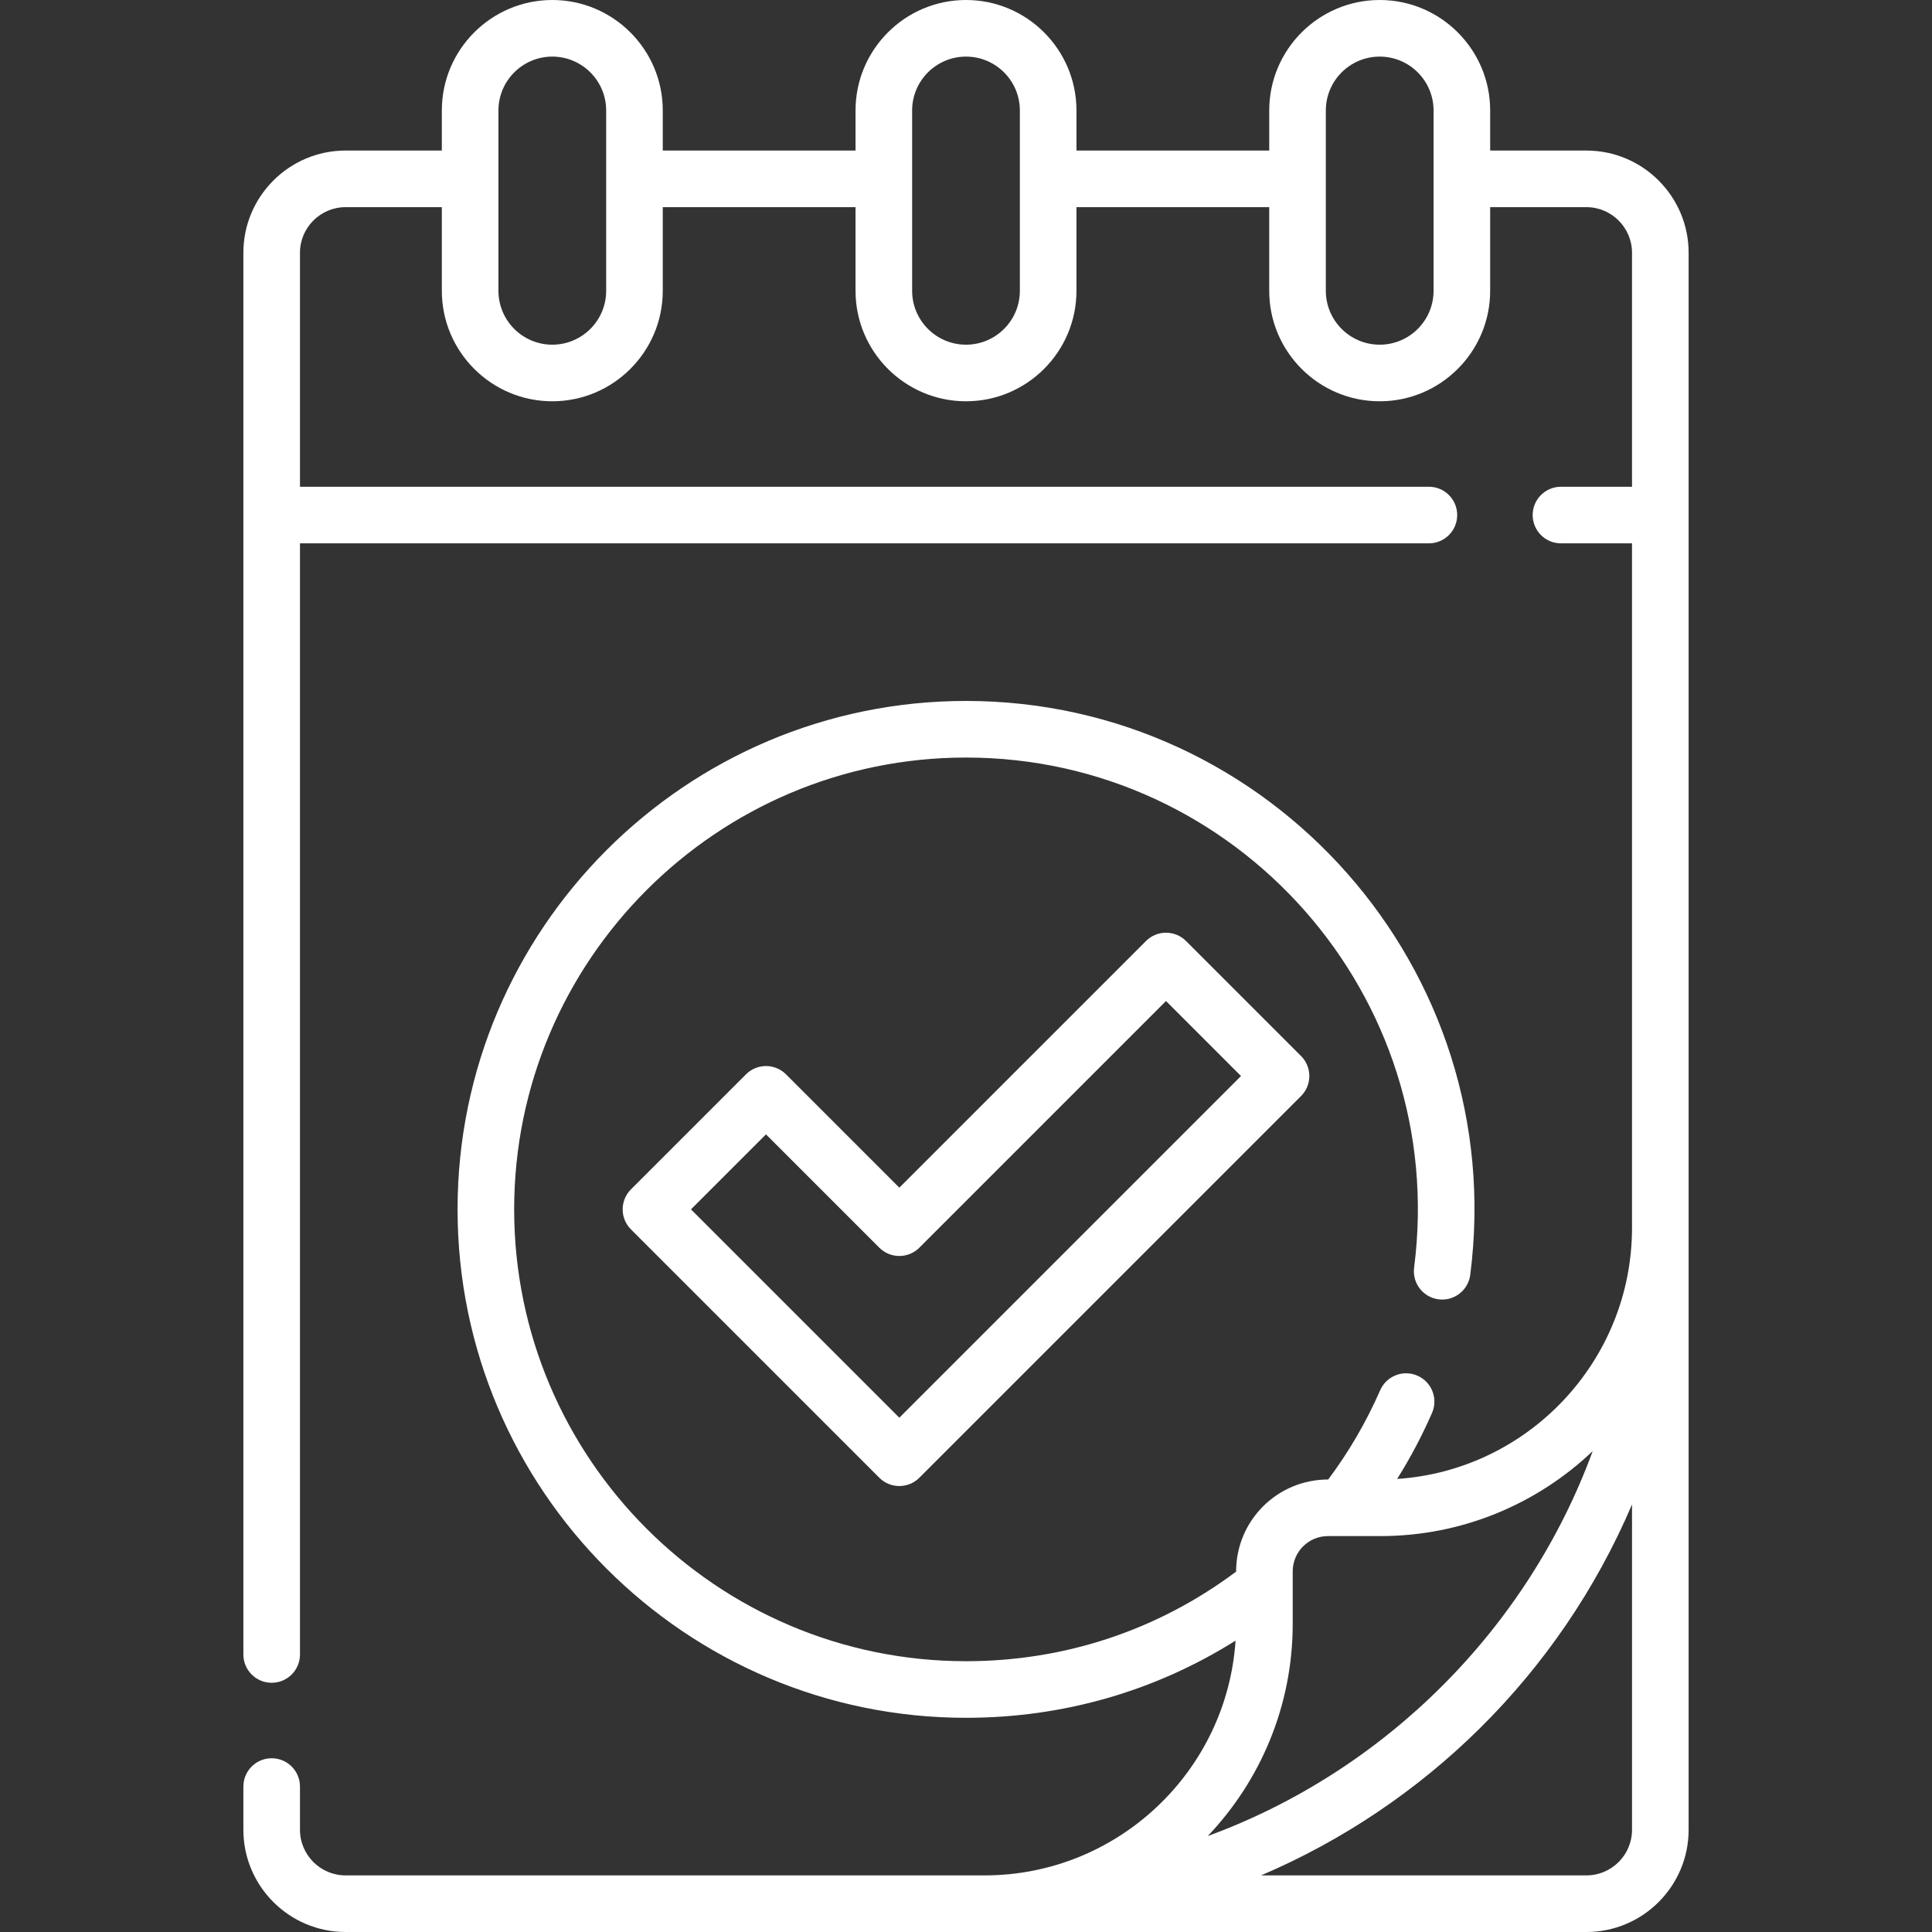
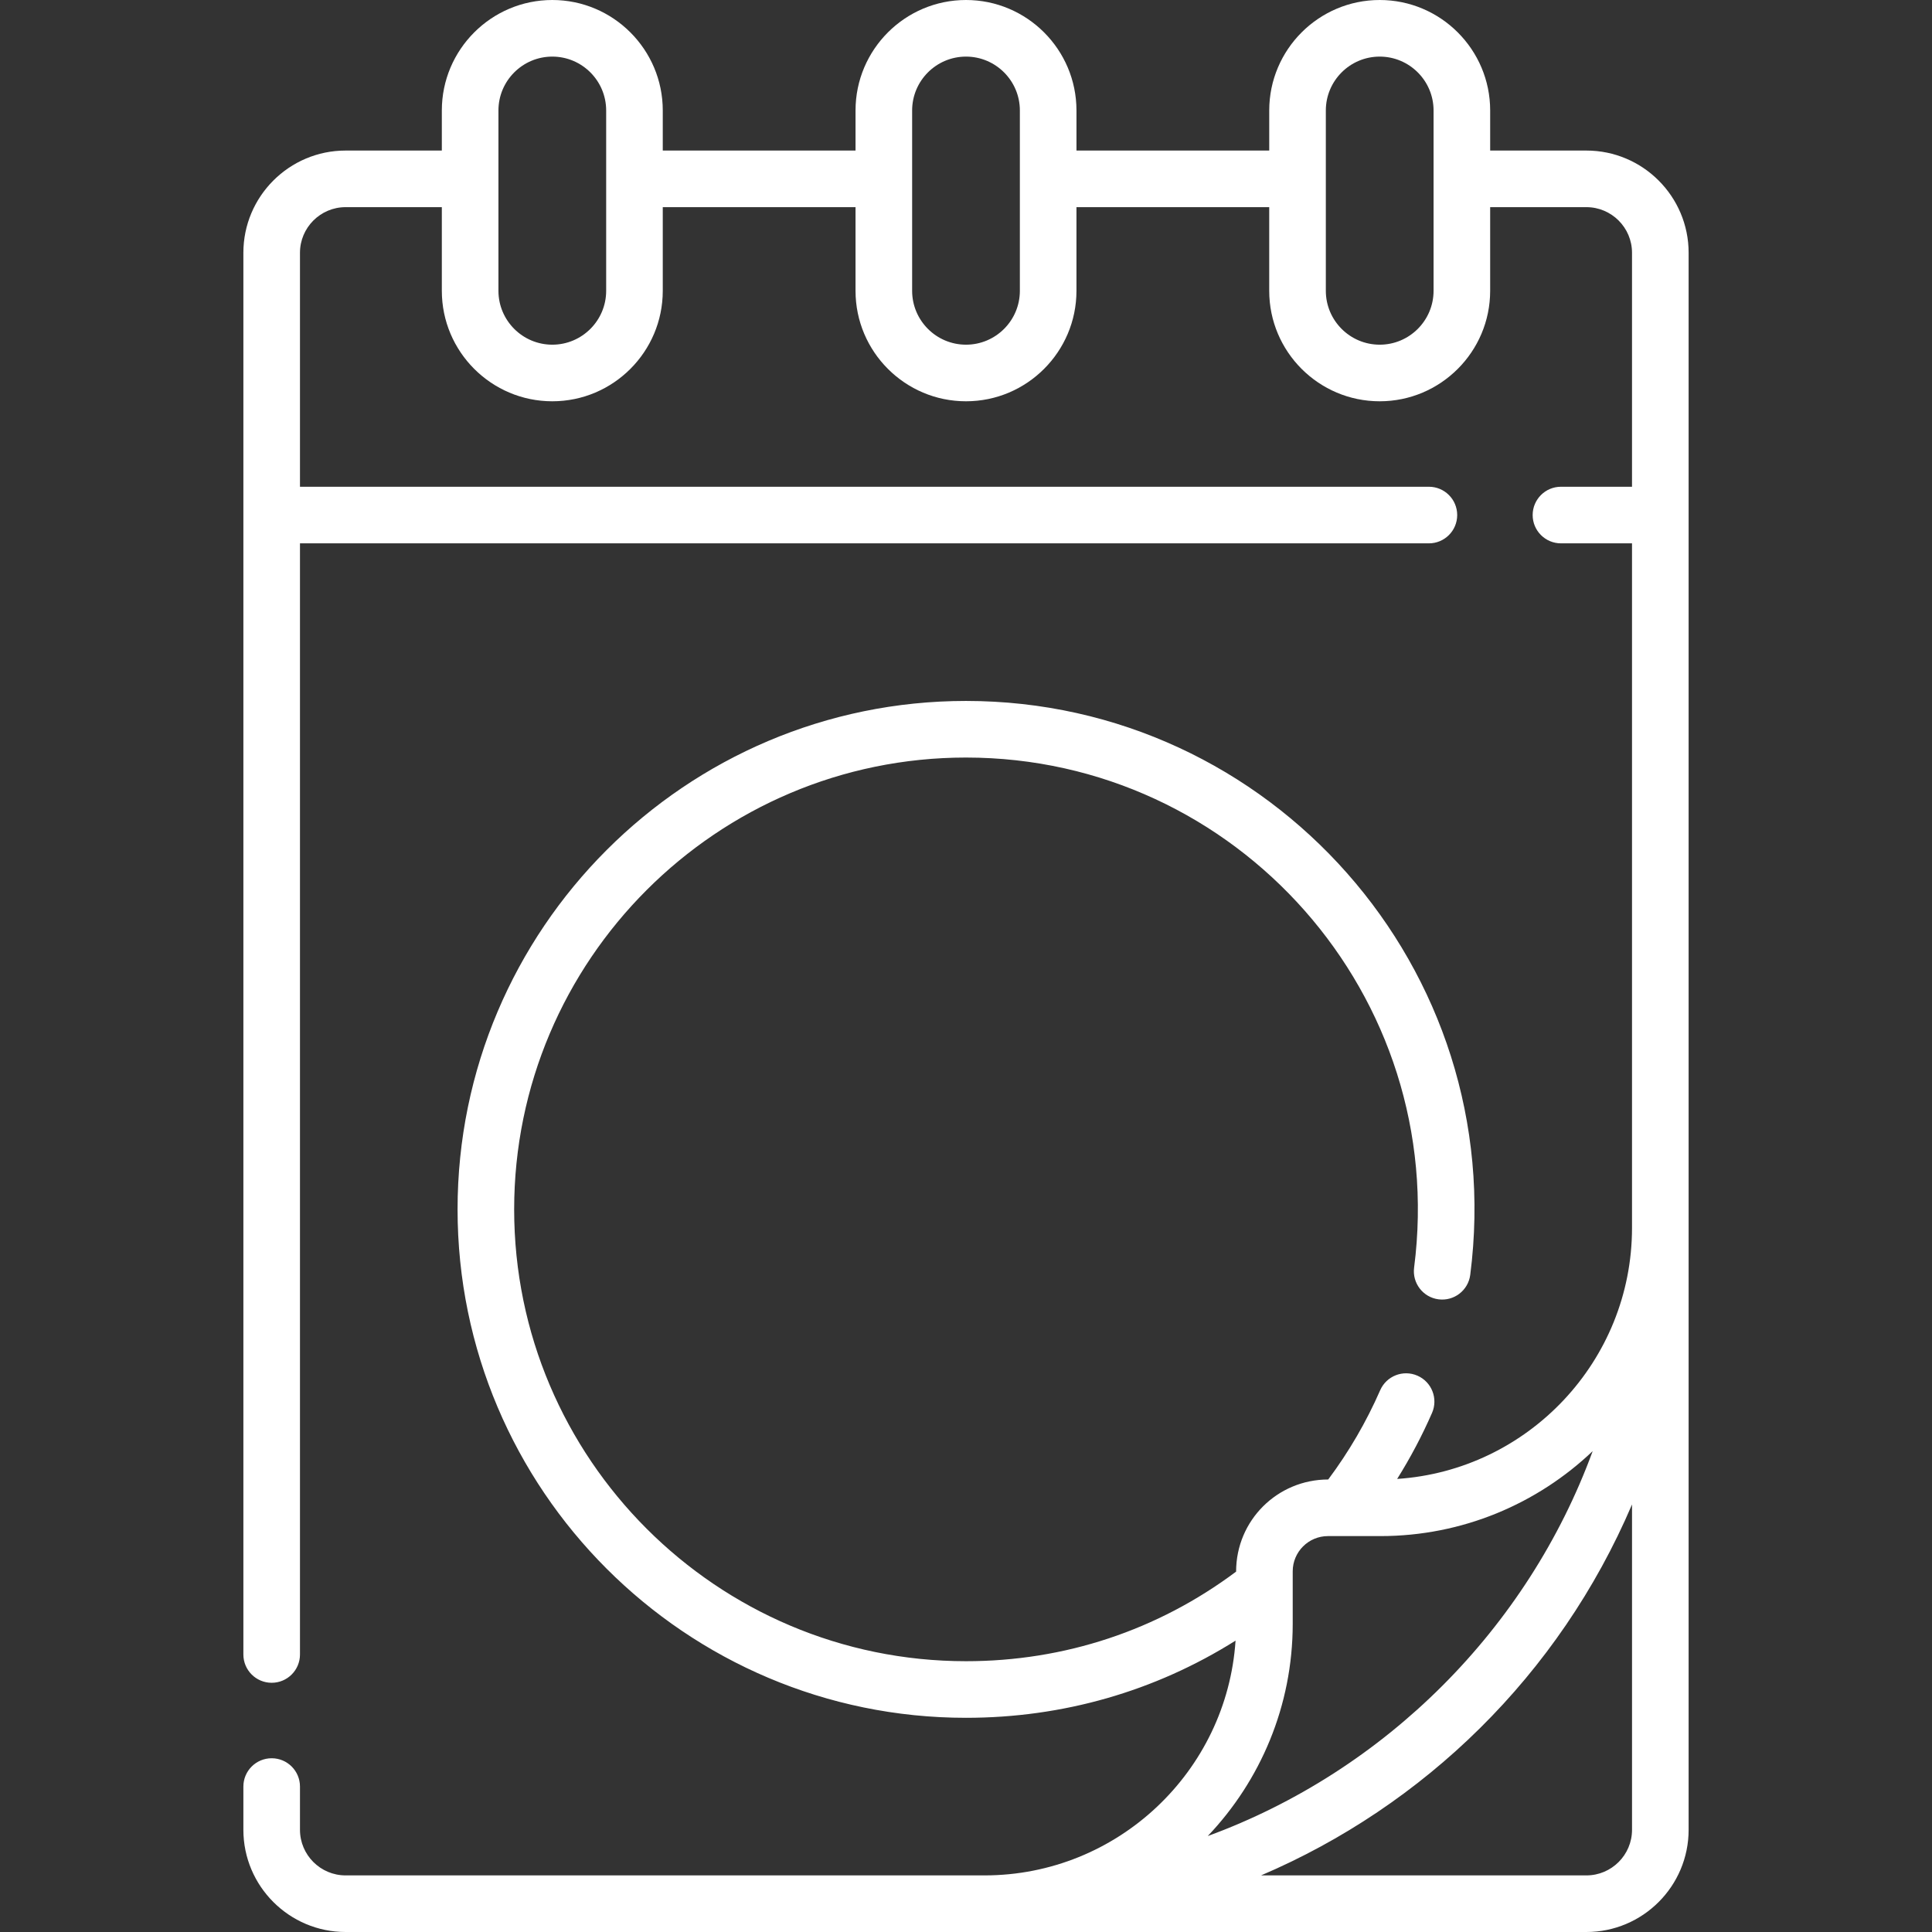
<svg xmlns="http://www.w3.org/2000/svg" width="512" height="512" viewBox="0 0 512 512" fill="none">
  <rect x="0" y="0" width="512" height="512" fill="#333333" stroke="none" />
  <g clip-path="url(#clip0_16_349)">
-     <path d="M303.699 249.374L238.332 314.741L208.301 284.709C205.373 281.782 200.623 281.78 197.694 284.709L167.21 315.194C164.281 318.123 164.281 322.872 167.21 325.8L233.029 391.62C235.957 394.547 240.707 394.549 243.636 391.62L344.791 290.465C347.72 287.536 347.72 282.787 344.791 279.859L314.307 249.374C311.379 246.447 306.629 246.445 303.699 249.374ZM238.332 375.711L183.119 320.497L202.997 300.619L233.028 330.651C235.957 333.58 240.705 333.58 243.635 330.651L309.002 265.284L328.88 285.162L238.332 375.711Z" fill="white" />
    <path d="M447.503 484.909V66.989C447.503 52.051 435.35 39.898 420.412 39.898H394.91V29.275C394.91 13.133 381.777 0 365.635 0C349.493 0 336.359 13.133 336.359 29.275V39.898H285.276V29.275C285.275 13.133 272.143 0 256 0C239.857 0 226.725 13.133 226.725 29.275V39.898H175.641V29.275C175.641 13.133 162.508 0 146.365 0C130.222 0 117.09 13.133 117.09 29.275V39.898H91.588C76.65 39.898 64.497 52.051 64.497 66.989V438.455C64.497 442.597 67.854 445.955 71.997 445.955C76.14 445.955 79.497 442.597 79.497 438.455V143.994H378.673C382.816 143.994 386.173 140.636 386.173 136.494C386.173 132.352 382.816 128.994 378.673 128.994H79.497V66.989C79.497 60.322 84.921 54.898 91.588 54.898H117.09V77.07C117.09 93.213 130.223 106.345 146.365 106.345C162.507 106.345 175.64 93.212 175.64 77.07V54.898H226.724V77.07C226.724 93.213 239.857 106.345 255.999 106.345C272.141 106.345 285.274 93.212 285.274 77.07V54.898H336.357V77.07C336.357 93.213 349.491 106.345 365.633 106.345C381.775 106.345 394.908 93.212 394.908 77.07V54.898H420.41C427.077 54.898 432.501 60.322 432.501 66.989V128.994H413.671C409.528 128.994 406.171 132.352 406.171 136.494C406.171 140.636 409.528 143.994 413.671 143.994H432.501V325.39C432.501 360.667 404.967 389.635 370.261 391.932C373.766 386.337 376.856 380.491 379.501 374.445C381.161 370.65 379.431 366.228 375.636 364.568C371.84 362.909 367.418 364.639 365.759 368.434C362.098 376.803 357.475 384.741 351.994 392.08C338.53 392.08 327.581 402.903 327.581 416.495C306.804 432.04 282.132 440.237 255.998 440.237C189.973 440.237 136.258 386.522 136.258 320.497C136.258 254.472 189.973 200.757 255.998 200.757C327.781 200.757 384.02 263.936 374.752 335.939C374.223 340.047 377.124 343.807 381.232 344.335C385.342 344.864 389.099 341.962 389.628 337.855C400.07 256.818 336.717 185.757 256 185.757C181.704 185.757 121.26 246.201 121.26 320.497C121.26 394.793 181.704 455.237 256 455.237C281.669 455.237 306.088 448.208 327.434 434.783C325.126 469.478 296.163 497 260.893 497H91.588C84.921 497 79.497 491.576 79.497 484.909V473.455C79.497 469.313 76.14 465.955 71.997 465.955C67.854 465.955 64.497 469.313 64.497 473.455V484.909C64.497 499.847 76.65 512 91.588 512H420.412C435.35 512 447.503 499.847 447.503 484.909ZM160.641 77.071C160.641 84.943 154.237 91.346 146.366 91.346C138.495 91.346 132.091 84.942 132.091 77.071V29.275C132.091 21.403 138.495 15 146.366 15C154.237 15 160.641 21.404 160.641 29.275V77.071ZM270.275 77.071C270.275 84.943 263.871 91.346 256 91.346C248.129 91.346 241.725 84.942 241.725 77.071V29.275C241.725 21.404 248.129 15 256 15C263.871 15 270.275 21.404 270.275 29.275V77.071ZM379.91 77.071C379.91 84.943 373.506 91.346 365.635 91.346C357.763 91.346 351.359 84.942 351.359 77.071V29.275C351.359 21.403 357.763 15 365.635 15C373.506 15 379.91 21.404 379.91 29.275V77.071ZM342.583 430.31C342.583 421.96 342.583 426.085 342.583 416.416C342.583 411.268 346.771 407.08 351.919 407.08H365.814C387.596 407.08 407.416 398.509 422.076 384.565C404.858 431.549 367.157 469.316 320.068 486.572C334.013 471.912 342.583 452.092 342.583 430.31ZM420.412 497H334.194C377.257 478.616 413.145 444.039 432.503 398.692V484.91C432.503 491.576 427.079 497 420.412 497Z" fill="white" />
  </g>
  <defs>
    <clipPath id="clip0_16_349">
      <rect width="512" height="512" fill="white" />
    </clipPath>
  </defs>
</svg>